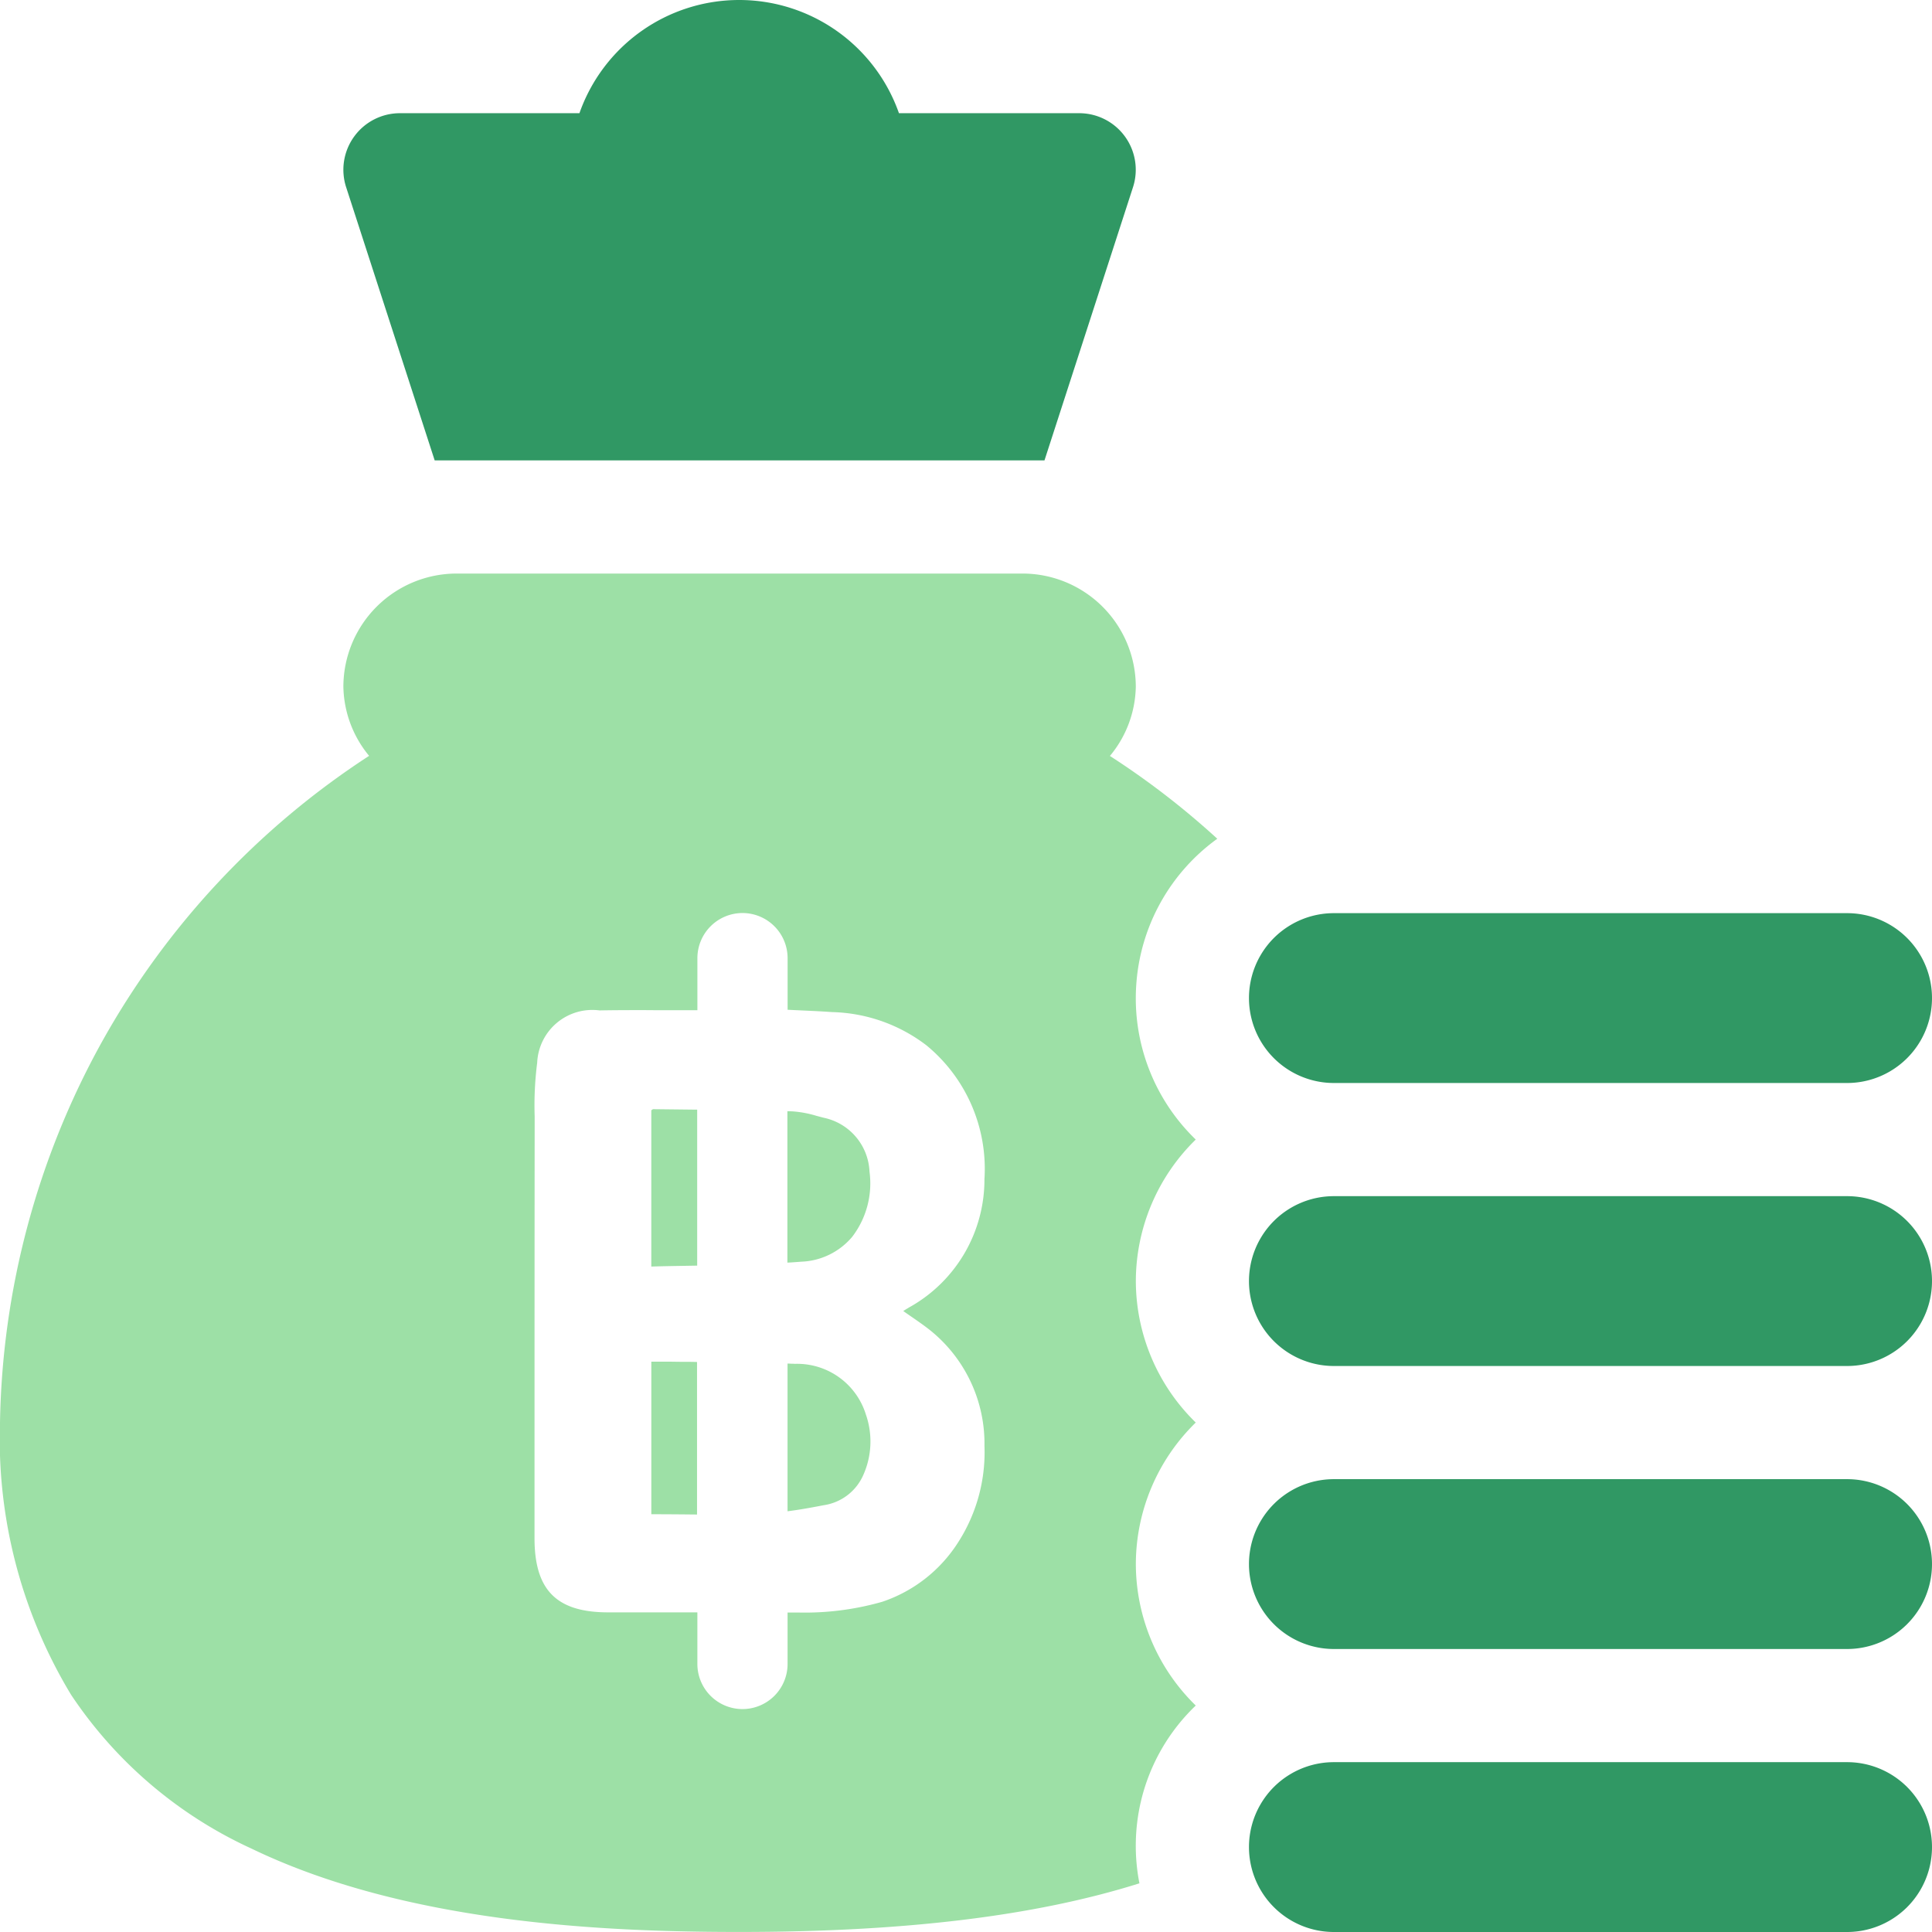
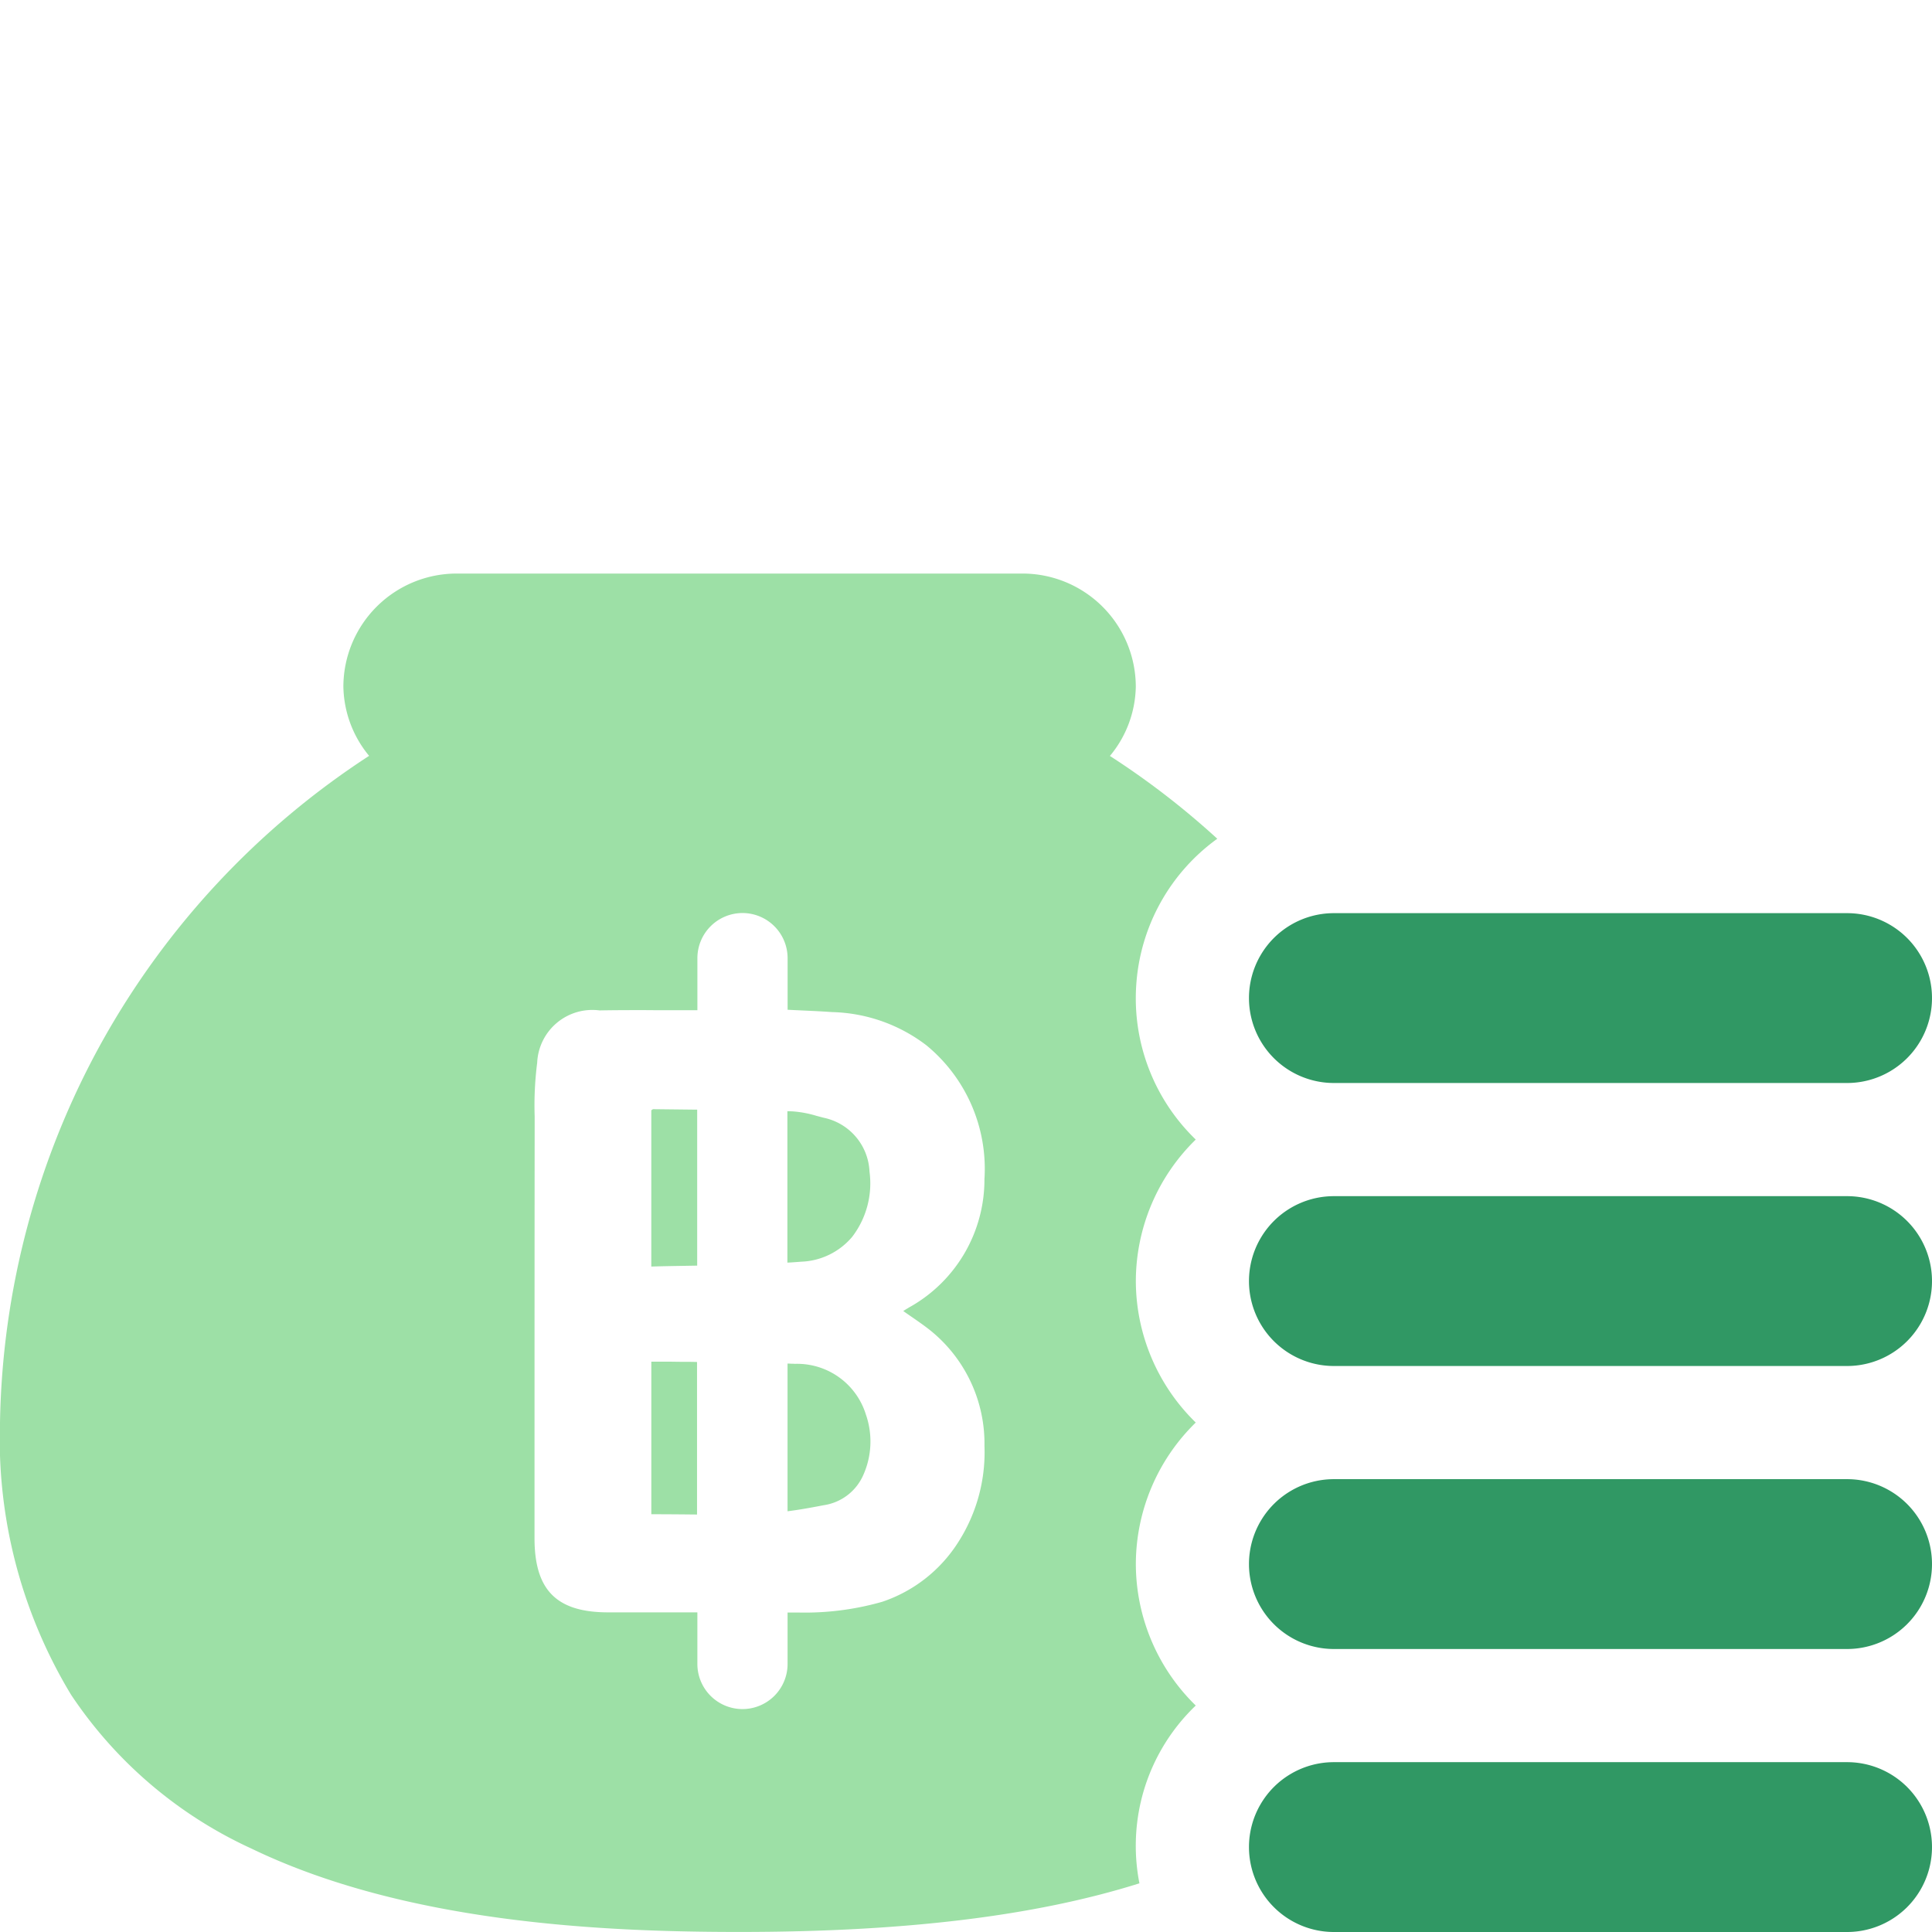
<svg xmlns="http://www.w3.org/2000/svg" width="91.002" height="91.002" viewBox="0 0 91.002 91.002">
  <g id="icon-02-1" transform="translate(0 0)">
    <path id="Subtraction_1" data-name="Subtraction 1" d="M-878.164-405.016c-6.381,0-15.706-.407-23-3.931a20.415,20.415,0,0,1-8.487-7.24A23.272,23.272,0,0,1-913-429.01a38.287,38.287,0,0,1,4.769-17.874,38.291,38.291,0,0,1,12.617-13.53,5.244,5.244,0,0,1-1.212-3.253A5.338,5.338,0,0,1-891.494-469h26.66a5.338,5.338,0,0,1,5.333,5.33,5.236,5.236,0,0,1-1.219,3.261,37.886,37.886,0,0,1,5.057,3.9,9.245,9.245,0,0,0-3.814,6.847,9.245,9.245,0,0,0,2.8,7.322,9.333,9.333,0,0,0-2.822,6.665,9.329,9.329,0,0,0,2.822,6.664,9.333,9.333,0,0,0-2.822,6.665,9.33,9.33,0,0,0,2.822,6.665,9.161,9.161,0,0,0-2.4,3.848,9.166,9.166,0,0,0-.253,4.526C-864.225-405.765-870.385-405.016-878.164-405.016Zm-4.463-43.421c-.633,0-1.382,0-2.133.014a2.6,2.6,0,0,0-2.937,2.461,15.85,15.85,0,0,0-.119,2.526c0,.168,0,.334,0,.5-.007,6.46-.007,13.024-.007,19.372,0,2.449,1.038,3.494,3.471,3.494h4.2v2.432a2.127,2.127,0,0,0,2.125,2.124,2.126,2.126,0,0,0,2.124-2.124v-2.425h.462a13.267,13.267,0,0,0,4-.506,6.8,6.8,0,0,0,3.559-2.779,7.845,7.845,0,0,0,1.253-4.559,6.849,6.849,0,0,0-2.468-5.376c-.291-.241-.594-.45-.914-.672-.144-.1-.293-.2-.443-.31.064-.039.123-.076.18-.112l.005,0h0c.058-.037.113-.072.168-.1a6.887,6.887,0,0,0,3.471-6,7.527,7.527,0,0,0-2.731-6.3,7.612,7.612,0,0,0-4.447-1.567c-.462-.034-.933-.055-1.388-.076-.237-.011-.471-.021-.706-.034v-2.432a2.126,2.126,0,0,0-2.124-2.124,2.127,2.127,0,0,0-2.125,2.124v2.453h-.38q-.779,0-1.56,0Zm2.459,23.759h0c-.7-.007-1.419-.014-2.153-.014v-7.186h.718c.226,0,.449.005.672.007h.009c.247,0,.5,0,.754.008v7.184Zm4.263-.154h0v-6.957c.055,0,.113.005.168.007s.113,0,.168.007a3.391,3.391,0,0,1,3.355,2.388,3.87,3.87,0,0,1-.133,2.871,2.417,2.417,0,0,1-1.86,1.4c-.69.135-1.213.223-1.7.285Zm-6.417-11.528h0v-7.36c.014-.008.027-.017.038-.025a.113.113,0,0,1,.05-.026l2.073.023v7.346l-.695.012c-.478.008-.972.016-1.465.032Zm6.41-.184h0v-7.132l.227.007a5.127,5.127,0,0,1,1.168.22l.006,0c.11.029.219.059.329.086a2.711,2.711,0,0,1,2.138,2.534,4.144,4.144,0,0,1-.813,3.068,3.292,3.292,0,0,1-2.388,1.173l-.216.016c-.148.011-.3.023-.449.028Z" transform="translate(913 496.016)" fill="#9de0a6" />
    <path id="Path_86190" data-name="Path 86190" d="M359.171,467H335a4,4,0,0,0,0,8h24.172a4,4,0,0,0,0-8Zm0,0" transform="translate(-272.17 -383.998)" fill="#309864" />
    <path id="Path_86191" data-name="Path 86191" d="M359.171,392H335a4,4,0,0,0,0,8h24.172a4,4,0,0,0,0-8Zm0,0" transform="translate(-272.17 -322.328)" fill="#309864" />
    <path id="Path_86192" data-name="Path 86192" d="M359.171,317H335a4,4,0,0,0,0,8h24.172a4,4,0,0,0,0-8Zm0,0" transform="translate(-272.17 -260.658)" fill="#309864" />
-     <path id="Path_86193" data-name="Path 86193" d="M359.171,242H335a4,4,0,0,0,0,8h24.172a4,4,0,0,0,0-8Zm0,0" transform="translate(-272.17 -198.988)" fill="#309864" />
-     <path id="Path_86194" data-name="Path 86194" d="M117.169,5.332a7.976,7.976,0,0,0-15.05,0H93.666a2.664,2.664,0,0,0-2.528,3.51L95.3,21.684h28.724l4.161-12.842a2.664,2.664,0,0,0-2.528-3.51Zm0,0" transform="translate(-74.826)" fill="#309864" />
+     <path id="Path_86193" data-name="Path 86193" d="M359.171,242H335a4,4,0,0,0,0,8h24.172a4,4,0,0,0,0-8Z" transform="translate(-272.17 -198.988)" fill="#309864" />
  </g>
</svg>